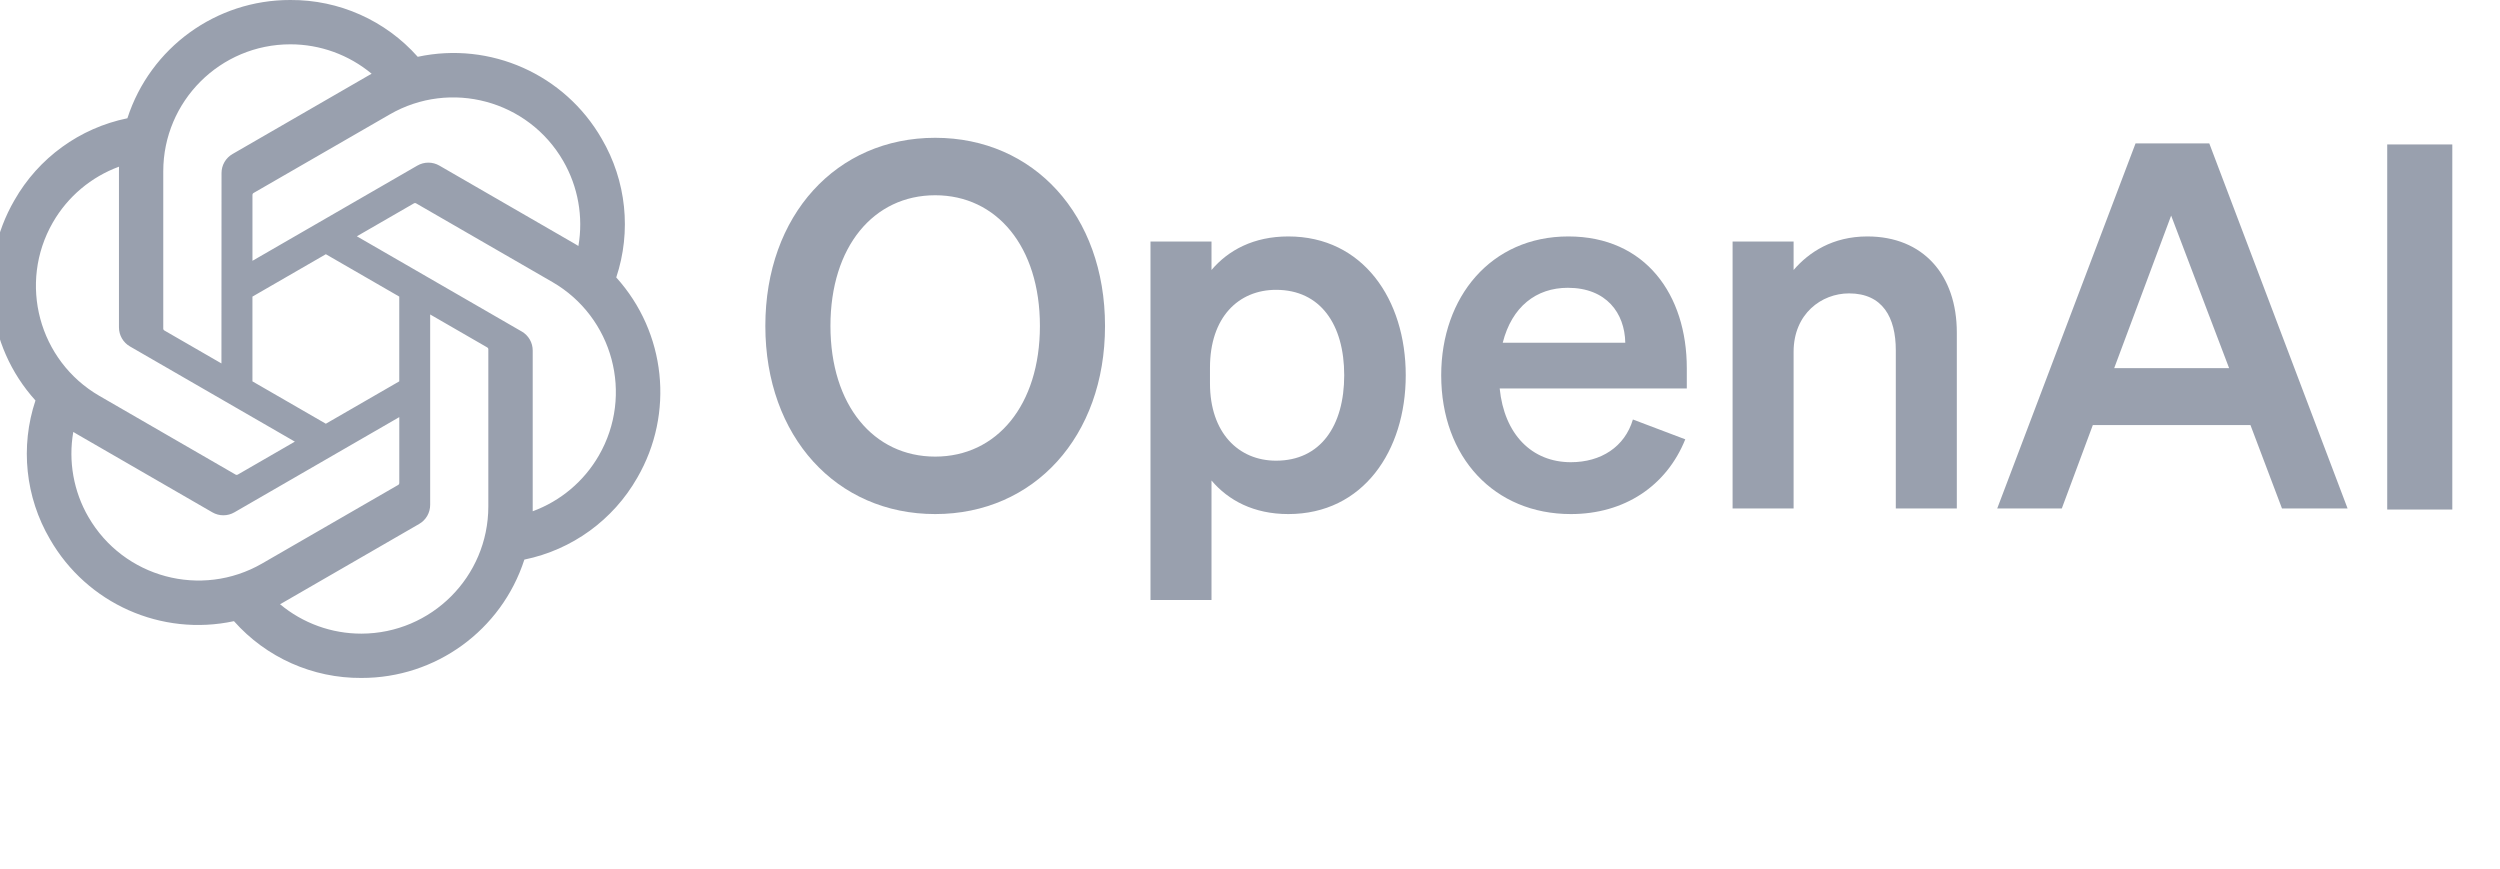
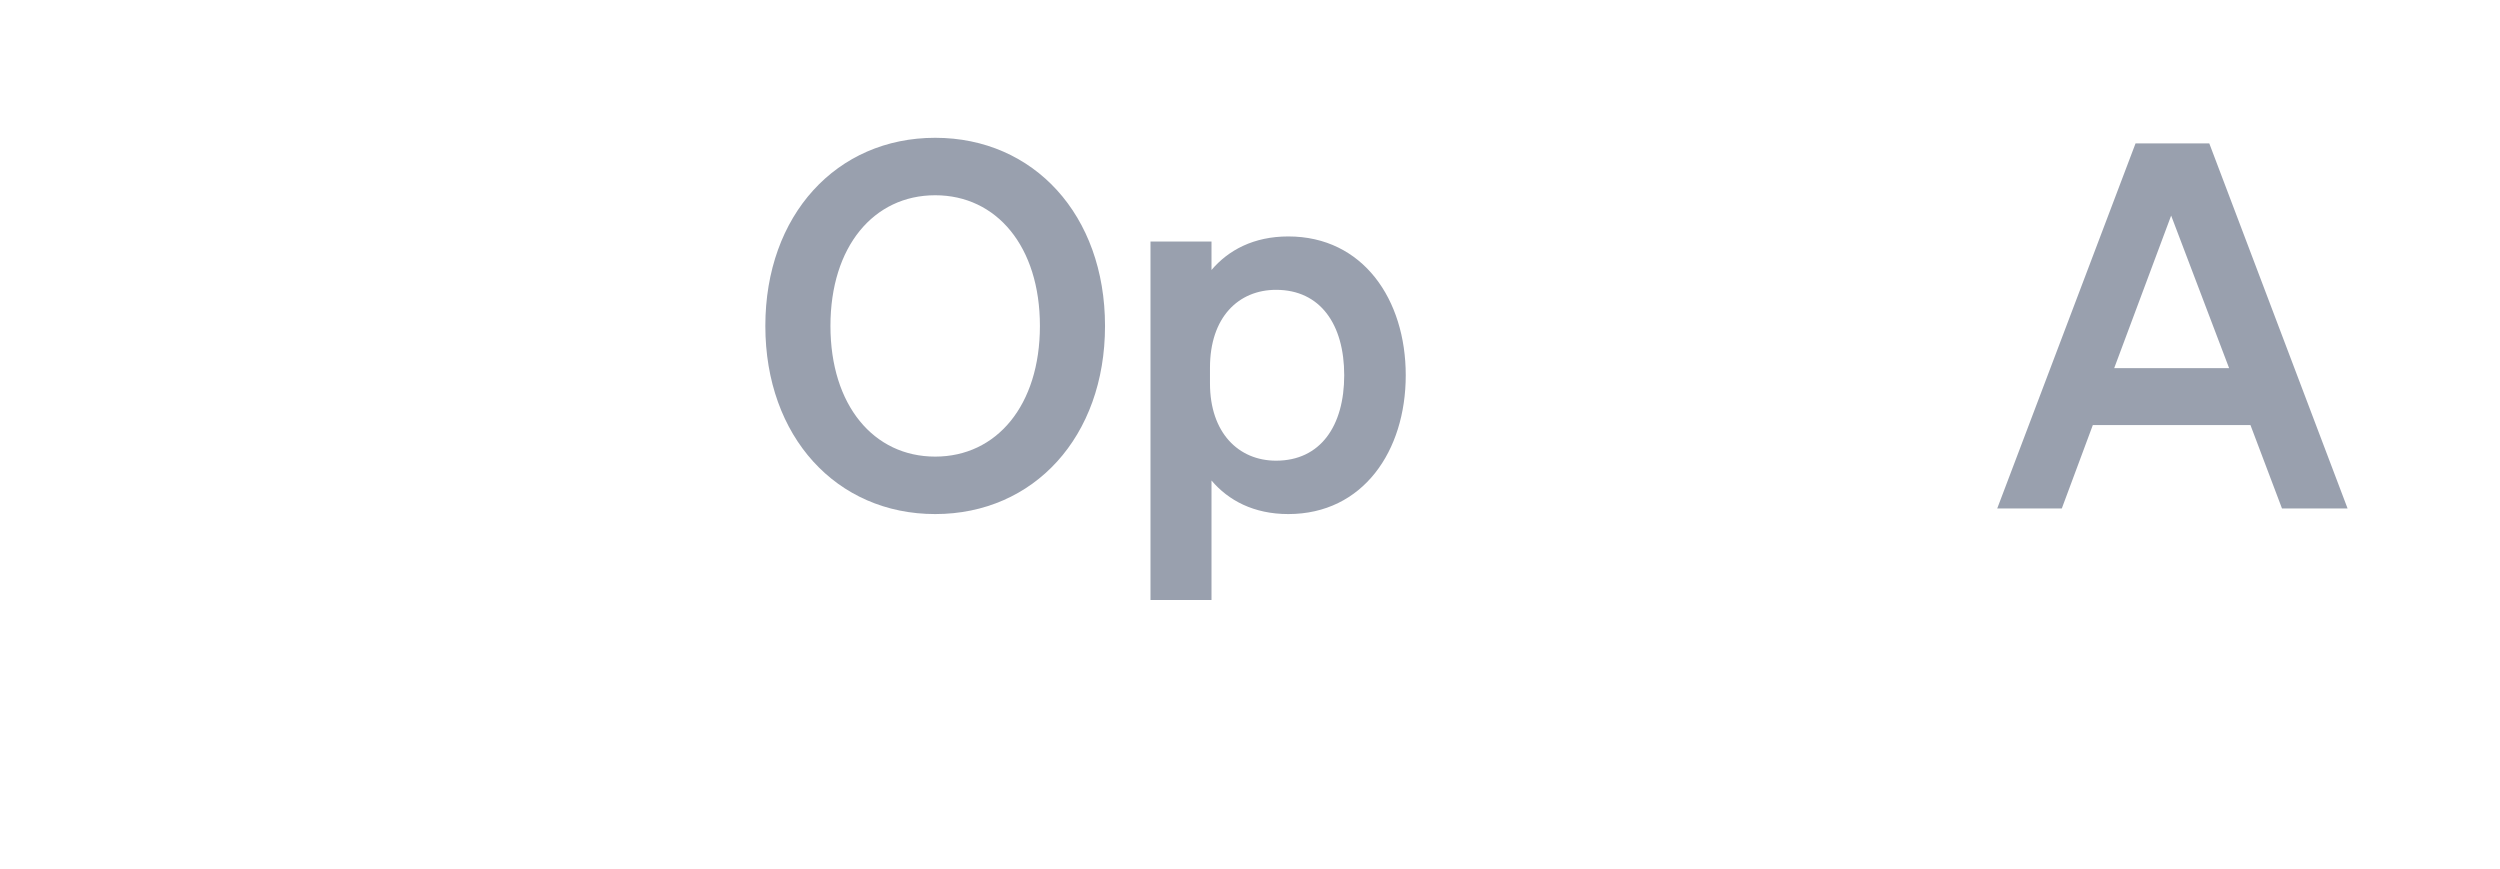
<svg xmlns="http://www.w3.org/2000/svg" width="118" height="41" viewBox="0 0 118 41" fill="none">
  <g clip-path="url(#clip0_2007_633)">
    <path d="M36.124 15.384C36.124 20.616 39.484 24.264 44.141 24.264C48.797 24.264 52.157 20.616 52.157 15.384C52.157 10.152 48.797 6.504 44.141 6.504C39.484 6.504 36.124 10.152 36.124 15.384ZM49.084 15.384C49.084 19.128 47.044 21.552 44.141 21.552C41.236 21.552 39.197 19.128 39.197 15.384C39.197 11.64 41.236 9.216 44.141 9.216C47.044 9.216 49.084 11.64 49.084 15.384Z" fill="#99A0AE" />
    <path d="M60.807 24.264C64.335 24.264 66.351 21.288 66.351 17.712C66.351 14.136 64.335 11.16 60.807 11.16C59.175 11.16 57.975 11.808 57.183 12.744V11.4H54.303V28.32H57.183V22.68C57.975 23.616 59.175 24.264 60.807 24.264ZM57.111 17.352C57.111 14.976 58.455 13.68 60.231 13.68C62.319 13.68 63.447 15.312 63.447 17.712C63.447 20.112 62.319 21.744 60.231 21.744C58.455 21.744 57.111 20.424 57.111 18.096V17.352Z" fill="#99A0AE" />
-     <path d="M74.145 24.264C76.665 24.264 78.657 22.944 79.545 20.736L77.073 19.8C76.689 21.096 75.561 21.816 74.145 21.816C72.297 21.816 71.001 20.496 70.785 18.336H79.617V17.376C79.617 13.92 77.673 11.16 74.025 11.16C70.377 11.16 68.025 14.016 68.025 17.712C68.025 21.6 70.545 24.264 74.145 24.264ZM74.001 13.584C75.825 13.584 76.689 14.784 76.713 16.176H70.929C71.361 14.472 72.513 13.584 74.001 13.584Z" fill="#99A0AE" />
-     <path d="M81.778 24H84.658V16.608C84.658 14.808 85.978 13.848 87.274 13.848C88.858 13.848 89.482 14.976 89.482 16.536V24H92.362V15.696C92.362 12.984 90.778 11.16 88.138 11.16C86.506 11.16 85.378 11.904 84.658 12.744V11.4H81.778V24Z" fill="#99A0AE" />
    <path d="M100.798 6.768L94.269 24H97.317L98.781 20.064H106.222L107.71 24H110.806L104.278 6.768H100.798ZM102.478 10.176L105.214 17.376H99.79L102.478 10.176Z" fill="#99A0AE" />
-     <path d="M115.749 6.818H112.677V24.05H115.749V6.818Z" fill="#99A0AE" />
-     <path d="M29.086 13.097C29.812 10.918 29.562 8.531 28.401 6.549C26.655 3.509 23.145 1.945 19.717 2.681C18.192 0.963 16.001 -0.014 13.704 0C10.2 -0.008 7.091 2.248 6.013 5.582C3.762 6.043 1.819 7.452 0.682 9.449C-1.077 12.481 -0.676 16.303 1.674 18.903C0.948 21.082 1.198 23.469 2.359 25.451C4.105 28.491 7.615 30.055 11.043 29.319C12.567 31.037 14.759 32.014 17.056 31.999C20.562 32.008 23.672 29.75 24.75 26.413C27.001 25.952 28.944 24.543 30.081 22.546C31.838 19.514 31.436 15.695 29.087 13.095L29.086 13.097ZM17.058 29.908C15.655 29.91 14.296 29.419 13.219 28.52C13.268 28.494 13.353 28.447 13.408 28.413L19.78 24.733C20.106 24.548 20.306 24.201 20.304 23.826V14.843L22.997 16.398C23.026 16.412 23.045 16.44 23.049 16.472V23.911C23.045 27.219 20.366 29.901 17.058 29.908ZM4.174 24.405C3.471 23.191 3.218 21.768 3.459 20.387C3.506 20.415 3.589 20.466 3.648 20.5L10.02 24.18C10.343 24.369 10.743 24.369 11.067 24.18L18.846 19.688V22.798C18.848 22.83 18.833 22.861 18.808 22.881L12.367 26.6C9.498 28.252 5.834 27.27 4.175 24.405H4.174ZM2.497 10.496C3.197 9.28 4.302 8.35 5.618 7.867C5.618 7.922 5.615 8.019 5.615 8.087V15.448C5.613 15.822 5.813 16.169 6.138 16.354L13.917 20.845L11.224 22.4C11.197 22.418 11.163 22.421 11.133 22.408L4.691 18.686C1.828 17.028 0.846 13.365 2.496 10.497L2.497 10.496ZM24.623 15.645L16.844 11.153L19.537 9.599C19.564 9.581 19.598 9.578 19.628 9.591L26.07 13.31C28.938 14.967 29.921 18.636 28.264 21.504C27.563 22.718 26.459 23.648 25.144 24.132V16.551C25.147 16.177 24.948 15.831 24.624 15.645H24.623ZM27.303 11.611C27.256 11.582 27.173 11.532 27.114 11.498L20.742 7.818C20.419 7.629 20.019 7.629 19.695 7.818L11.916 12.31V9.2C11.914 9.168 11.929 9.137 11.954 9.117L18.395 5.401C21.264 3.746 24.932 4.731 26.586 7.601C27.285 8.813 27.538 10.232 27.301 11.611H27.303ZM10.452 17.154L7.758 15.599C7.729 15.585 7.71 15.557 7.706 15.525V8.086C7.708 4.774 10.395 2.09 13.707 2.092C15.108 2.092 16.464 2.584 17.541 3.48C17.492 3.506 17.408 3.553 17.352 3.587L10.98 7.267C10.654 7.452 10.454 7.798 10.456 8.173L10.452 17.152V17.154ZM11.915 14L15.38 11.999L18.845 13.999V18L15.38 20L11.915 18V14Z" fill="#99A0AE" />
  </g>
  <defs>
    <clipPath id="clip0_2007_633">
      <rect width="118" height="41" fill="white" />
    </clipPath>
  </defs>
</svg>